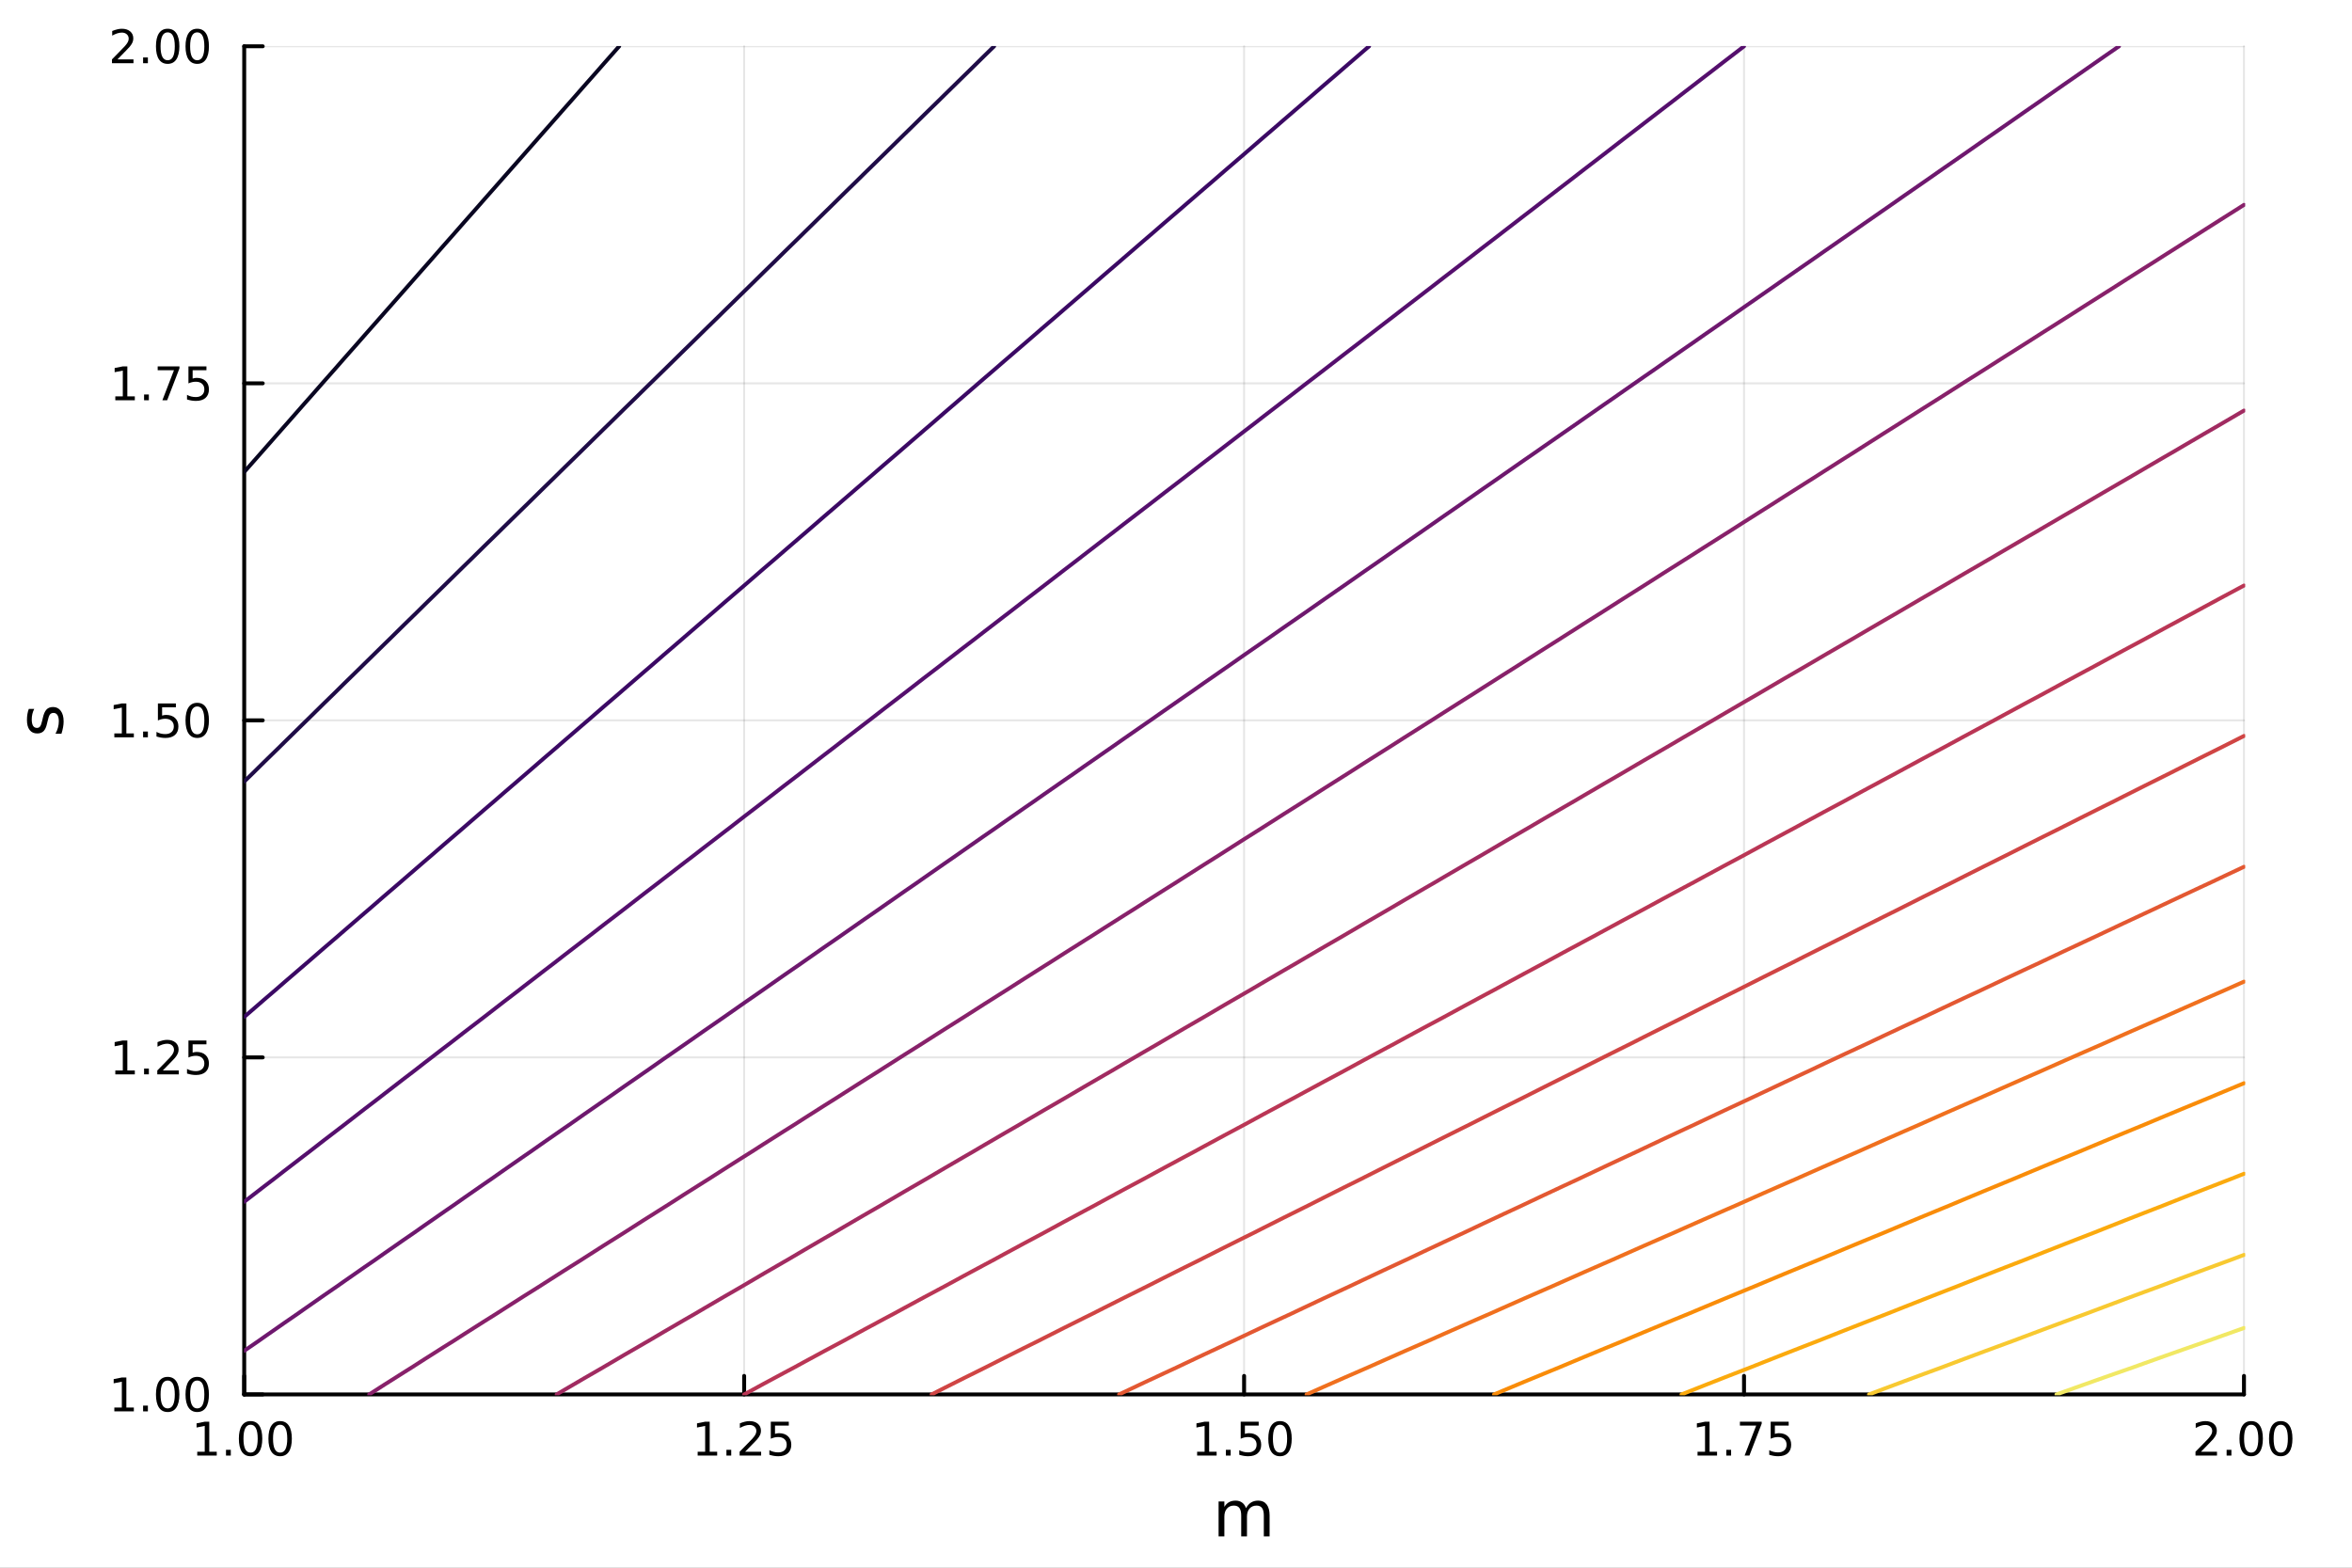
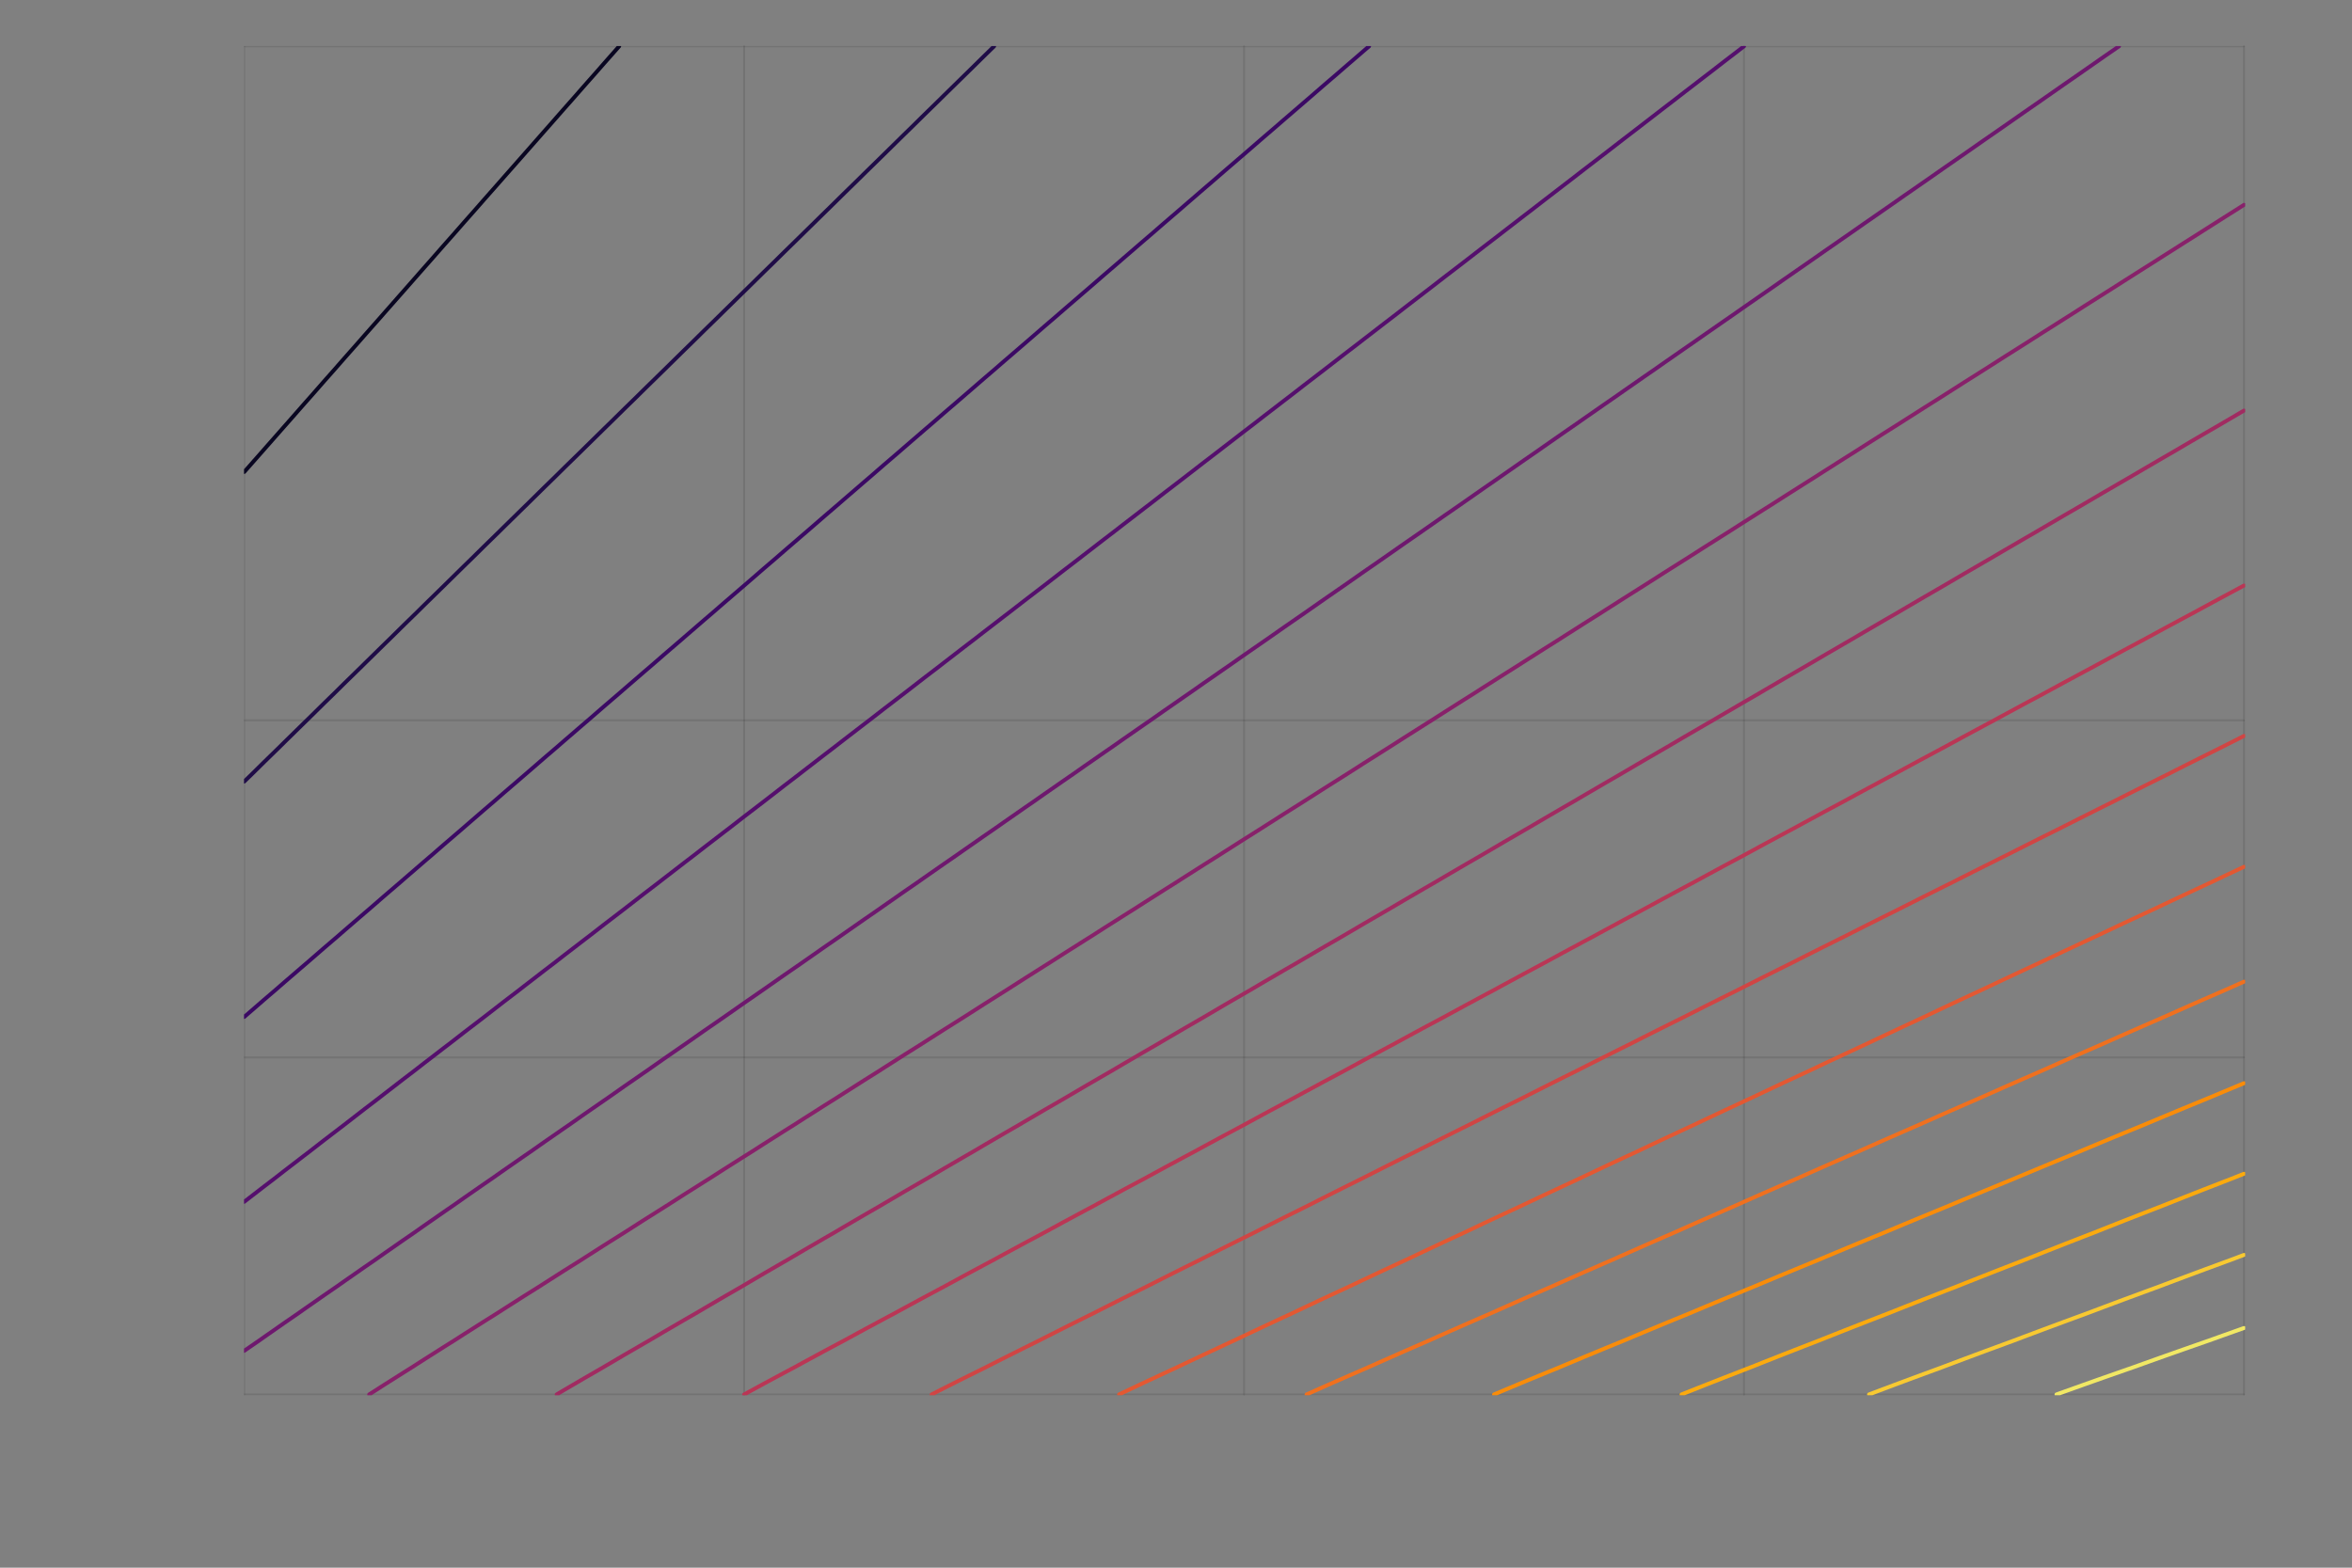
<svg xmlns="http://www.w3.org/2000/svg" width="600" height="400" viewBox="0 0 2400 1600">
  <rect x="0" y="0" width="2400" height="1600" fill="#808080" stroke="none" />
  <defs>
    <clipPath id="clip510">
-       <rect x="0" y="0" width="2400" height="1600" />
-     </clipPath>
+       </clipPath>
  </defs>
  <path clip-path="url(#clip510)" d="M0 1600 L2400 1600 L2400 0 L0 0  Z" fill="#ffffff" fill-rule="evenodd" fill-opacity="1" />
  <defs>
    <clipPath id="clip511">
      <rect x="480" y="0" width="1681" height="1600" />
    </clipPath>
  </defs>
  <path clip-path="url(#clip510)" d="M249.195 1423.18 L2289.76 1423.18 L2289.76 47.244 L249.195 47.244  Z" fill="#ffffff" fill-rule="evenodd" fill-opacity="1" />
  <defs>
    <clipPath id="clip512">
      <rect x="249" y="47" width="2042" height="1377" />
    </clipPath>
  </defs>
  <polyline clip-path="url(#clip512)" style="stroke:#000000; stroke-linecap:round; stroke-linejoin:round; stroke-width:2; stroke-opacity:0.1; fill:none" points="249.195,1423.18 249.195,47.244 " />
  <polyline clip-path="url(#clip512)" style="stroke:#000000; stroke-linecap:round; stroke-linejoin:round; stroke-width:2; stroke-opacity:0.1; fill:none" points="759.337,1423.18 759.337,47.244 " />
  <polyline clip-path="url(#clip512)" style="stroke:#000000; stroke-linecap:round; stroke-linejoin:round; stroke-width:2; stroke-opacity:0.1; fill:none" points="1269.48,1423.18 1269.48,47.244 " />
  <polyline clip-path="url(#clip512)" style="stroke:#000000; stroke-linecap:round; stroke-linejoin:round; stroke-width:2; stroke-opacity:0.1; fill:none" points="1779.62,1423.18 1779.62,47.244 " />
  <polyline clip-path="url(#clip512)" style="stroke:#000000; stroke-linecap:round; stroke-linejoin:round; stroke-width:2; stroke-opacity:0.1; fill:none" points="2289.76,1423.18 2289.76,47.244 " />
  <polyline clip-path="url(#clip512)" style="stroke:#000000; stroke-linecap:round; stroke-linejoin:round; stroke-width:2; stroke-opacity:0.1; fill:none" points="249.195,1423.18 2289.76,1423.18 " />
  <polyline clip-path="url(#clip512)" style="stroke:#000000; stroke-linecap:round; stroke-linejoin:round; stroke-width:2; stroke-opacity:0.1; fill:none" points="249.195,1079.2 2289.76,1079.2 " />
  <polyline clip-path="url(#clip512)" style="stroke:#000000; stroke-linecap:round; stroke-linejoin:round; stroke-width:2; stroke-opacity:0.1; fill:none" points="249.195,735.212 2289.76,735.212 " />
-   <polyline clip-path="url(#clip512)" style="stroke:#000000; stroke-linecap:round; stroke-linejoin:round; stroke-width:2; stroke-opacity:0.1; fill:none" points="249.195,391.228 2289.76,391.228 " />
  <polyline clip-path="url(#clip512)" style="stroke:#000000; stroke-linecap:round; stroke-linejoin:round; stroke-width:2; stroke-opacity:0.1; fill:none" points="249.195,47.244 2289.76,47.244 " />
  <polyline clip-path="url(#clip510)" style="stroke:#000000; stroke-linecap:round; stroke-linejoin:round; stroke-width:4; stroke-opacity:1; fill:none" points="249.195,1423.18 2289.76,1423.18 " />
  <polyline clip-path="url(#clip510)" style="stroke:#000000; stroke-linecap:round; stroke-linejoin:round; stroke-width:4; stroke-opacity:1; fill:none" points="249.195,1423.18 249.195,1404.28 " />
  <polyline clip-path="url(#clip510)" style="stroke:#000000; stroke-linecap:round; stroke-linejoin:round; stroke-width:4; stroke-opacity:1; fill:none" points="759.337,1423.18 759.337,1404.28 " />
  <polyline clip-path="url(#clip510)" style="stroke:#000000; stroke-linecap:round; stroke-linejoin:round; stroke-width:4; stroke-opacity:1; fill:none" points="1269.48,1423.18 1269.48,1404.28 " />
  <polyline clip-path="url(#clip510)" style="stroke:#000000; stroke-linecap:round; stroke-linejoin:round; stroke-width:4; stroke-opacity:1; fill:none" points="1779.62,1423.18 1779.62,1404.28 " />
  <polyline clip-path="url(#clip510)" style="stroke:#000000; stroke-linecap:round; stroke-linejoin:round; stroke-width:4; stroke-opacity:1; fill:none" points="2289.76,1423.18 2289.76,1404.28 " />
  <path clip-path="url(#clip510)" d="M201.267 1481.64 L208.906 1481.64 L208.906 1455.28 L200.596 1456.95 L200.596 1452.69 L208.859 1451.02 L213.535 1451.02 L213.535 1481.64 L221.174 1481.64 L221.174 1485.58 L201.267 1485.58 L201.267 1481.64 Z" fill="#000000" fill-rule="nonzero" fill-opacity="1" />
  <path clip-path="url(#clip510)" d="M230.619 1479.7 L235.503 1479.7 L235.503 1485.58 L230.619 1485.58 L230.619 1479.7 Z" fill="#000000" fill-rule="nonzero" fill-opacity="1" />
  <path clip-path="url(#clip510)" d="M255.688 1454.1 Q252.077 1454.1 250.248 1457.66 Q248.443 1461.2 248.443 1468.33 Q248.443 1475.44 250.248 1479.01 Q252.077 1482.55 255.688 1482.55 Q259.322 1482.55 261.128 1479.01 Q262.956 1475.44 262.956 1468.33 Q262.956 1461.2 261.128 1457.66 Q259.322 1454.1 255.688 1454.1 M255.688 1450.39 Q261.498 1450.39 264.554 1455 Q267.632 1459.58 267.632 1468.33 Q267.632 1477.06 264.554 1481.67 Q261.498 1486.25 255.688 1486.25 Q249.878 1486.25 246.799 1481.67 Q243.743 1477.06 243.743 1468.33 Q243.743 1459.58 246.799 1455 Q249.878 1450.39 255.688 1450.39 Z" fill="#000000" fill-rule="nonzero" fill-opacity="1" />
  <path clip-path="url(#clip510)" d="M285.85 1454.1 Q282.239 1454.1 280.41 1457.66 Q278.604 1461.2 278.604 1468.33 Q278.604 1475.44 280.41 1479.01 Q282.239 1482.55 285.85 1482.55 Q289.484 1482.55 291.289 1479.01 Q293.118 1475.44 293.118 1468.33 Q293.118 1461.2 291.289 1457.66 Q289.484 1454.1 285.85 1454.1 M285.85 1450.39 Q291.66 1450.39 294.715 1455 Q297.794 1459.58 297.794 1468.33 Q297.794 1477.06 294.715 1481.67 Q291.66 1486.25 285.85 1486.25 Q280.04 1486.25 276.961 1481.67 Q273.905 1477.06 273.905 1468.33 Q273.905 1459.58 276.961 1455 Q280.04 1450.39 285.85 1450.39 Z" fill="#000000" fill-rule="nonzero" fill-opacity="1" />
  <path clip-path="url(#clip510)" d="M711.907 1481.64 L719.546 1481.64 L719.546 1455.28 L711.235 1456.95 L711.235 1452.69 L719.499 1451.02 L724.175 1451.02 L724.175 1481.64 L731.814 1481.64 L731.814 1485.58 L711.907 1485.58 L711.907 1481.64 Z" fill="#000000" fill-rule="nonzero" fill-opacity="1" />
  <path clip-path="url(#clip510)" d="M741.258 1479.7 L746.143 1479.7 L746.143 1485.58 L741.258 1485.58 L741.258 1479.7 Z" fill="#000000" fill-rule="nonzero" fill-opacity="1" />
  <path clip-path="url(#clip510)" d="M760.356 1481.64 L776.675 1481.64 L776.675 1485.58 L754.731 1485.58 L754.731 1481.64 Q757.393 1478.89 761.976 1474.26 Q766.582 1469.61 767.763 1468.27 Q770.008 1465.74 770.888 1464.01 Q771.791 1462.25 771.791 1460.56 Q771.791 1457.8 769.846 1456.07 Q767.925 1454.33 764.823 1454.33 Q762.624 1454.33 760.17 1455.09 Q757.74 1455.86 754.962 1457.41 L754.962 1452.69 Q757.786 1451.55 760.24 1450.97 Q762.694 1450.39 764.731 1450.39 Q770.101 1450.39 773.295 1453.08 Q776.49 1455.77 776.49 1460.26 Q776.49 1462.39 775.68 1464.31 Q774.893 1466.2 772.786 1468.8 Q772.207 1469.47 769.106 1472.69 Q766.004 1475.88 760.356 1481.64 Z" fill="#000000" fill-rule="nonzero" fill-opacity="1" />
  <path clip-path="url(#clip510)" d="M786.536 1451.02 L804.892 1451.02 L804.892 1454.96 L790.818 1454.96 L790.818 1463.43 Q791.837 1463.08 792.855 1462.92 Q793.874 1462.73 794.892 1462.73 Q800.679 1462.73 804.059 1465.9 Q807.439 1469.08 807.439 1474.49 Q807.439 1480.07 803.966 1483.17 Q800.494 1486.25 794.175 1486.25 Q791.999 1486.25 789.73 1485.88 Q787.485 1485.51 785.078 1484.77 L785.078 1480.07 Q787.161 1481.2 789.383 1481.76 Q791.605 1482.32 794.082 1482.32 Q798.087 1482.32 800.425 1480.21 Q802.763 1478.1 802.763 1474.49 Q802.763 1470.88 800.425 1468.77 Q798.087 1466.67 794.082 1466.67 Q792.207 1466.67 790.332 1467.08 Q788.48 1467.5 786.536 1468.38 L786.536 1451.02 Z" fill="#000000" fill-rule="nonzero" fill-opacity="1" />
  <path clip-path="url(#clip510)" d="M1221.55 1481.64 L1229.19 1481.64 L1229.19 1455.28 L1220.88 1456.95 L1220.88 1452.69 L1229.14 1451.02 L1233.82 1451.02 L1233.82 1481.64 L1241.46 1481.64 L1241.46 1485.58 L1221.55 1485.58 L1221.55 1481.64 Z" fill="#000000" fill-rule="nonzero" fill-opacity="1" />
  <path clip-path="url(#clip510)" d="M1250.9 1479.7 L1255.79 1479.7 L1255.79 1485.58 L1250.9 1485.58 L1250.9 1479.7 Z" fill="#000000" fill-rule="nonzero" fill-opacity="1" />
  <path clip-path="url(#clip510)" d="M1266.02 1451.02 L1284.38 1451.02 L1284.38 1454.96 L1270.3 1454.96 L1270.3 1463.43 Q1271.32 1463.08 1272.34 1462.92 Q1273.36 1462.73 1274.38 1462.73 Q1280.16 1462.73 1283.54 1465.9 Q1286.92 1469.08 1286.92 1474.49 Q1286.92 1480.07 1283.45 1483.17 Q1279.98 1486.25 1273.66 1486.25 Q1271.48 1486.25 1269.21 1485.88 Q1266.97 1485.51 1264.56 1484.77 L1264.56 1480.07 Q1266.64 1481.2 1268.87 1481.76 Q1271.09 1482.32 1273.56 1482.32 Q1277.57 1482.32 1279.91 1480.21 Q1282.25 1478.1 1282.25 1474.49 Q1282.25 1470.88 1279.91 1468.77 Q1277.57 1466.67 1273.56 1466.67 Q1271.69 1466.67 1269.81 1467.08 Q1267.96 1467.5 1266.02 1468.38 L1266.02 1451.02 Z" fill="#000000" fill-rule="nonzero" fill-opacity="1" />
  <path clip-path="url(#clip510)" d="M1306.13 1454.1 Q1302.52 1454.1 1300.69 1457.66 Q1298.89 1461.2 1298.89 1468.33 Q1298.89 1475.44 1300.69 1479.01 Q1302.52 1482.55 1306.13 1482.55 Q1309.77 1482.55 1311.57 1479.01 Q1313.4 1475.44 1313.4 1468.33 Q1313.4 1461.2 1311.57 1457.66 Q1309.77 1454.1 1306.13 1454.1 M1306.13 1450.39 Q1311.94 1450.39 1315 1455 Q1318.08 1459.58 1318.08 1468.33 Q1318.08 1477.06 1315 1481.67 Q1311.94 1486.25 1306.13 1486.25 Q1300.32 1486.25 1297.25 1481.67 Q1294.19 1477.06 1294.19 1468.33 Q1294.19 1459.58 1297.25 1455 Q1300.32 1450.39 1306.13 1450.39 Z" fill="#000000" fill-rule="nonzero" fill-opacity="1" />
  <path clip-path="url(#clip510)" d="M1732.19 1481.64 L1739.83 1481.64 L1739.83 1455.28 L1731.52 1456.95 L1731.52 1452.69 L1739.78 1451.02 L1744.46 1451.02 L1744.46 1481.64 L1752.1 1481.64 L1752.1 1485.58 L1732.19 1485.58 L1732.19 1481.64 Z" fill="#000000" fill-rule="nonzero" fill-opacity="1" />
  <path clip-path="url(#clip510)" d="M1761.54 1479.7 L1766.43 1479.7 L1766.43 1485.58 L1761.54 1485.58 L1761.54 1479.7 Z" fill="#000000" fill-rule="nonzero" fill-opacity="1" />
  <path clip-path="url(#clip510)" d="M1775.43 1451.02 L1797.65 1451.02 L1797.65 1453.01 L1785.11 1485.58 L1780.22 1485.58 L1792.03 1454.96 L1775.43 1454.96 L1775.43 1451.02 Z" fill="#000000" fill-rule="nonzero" fill-opacity="1" />
  <path clip-path="url(#clip510)" d="M1806.82 1451.02 L1825.18 1451.02 L1825.18 1454.96 L1811.1 1454.96 L1811.1 1463.43 Q1812.12 1463.08 1813.14 1462.92 Q1814.16 1462.73 1815.18 1462.73 Q1820.96 1462.73 1824.34 1465.9 Q1827.72 1469.08 1827.72 1474.49 Q1827.72 1480.07 1824.25 1483.17 Q1820.78 1486.25 1814.46 1486.25 Q1812.28 1486.25 1810.01 1485.88 Q1807.77 1485.51 1805.36 1484.77 L1805.36 1480.07 Q1807.45 1481.2 1809.67 1481.76 Q1811.89 1482.32 1814.37 1482.32 Q1818.37 1482.32 1820.71 1480.21 Q1823.05 1478.1 1823.05 1474.49 Q1823.05 1470.88 1820.71 1468.77 Q1818.37 1466.67 1814.37 1466.67 Q1812.49 1466.67 1810.62 1467.08 Q1808.76 1467.5 1806.82 1468.38 L1806.82 1451.02 Z" fill="#000000" fill-rule="nonzero" fill-opacity="1" />
-   <path clip-path="url(#clip510)" d="M2245.92 1481.64 L2262.24 1481.64 L2262.24 1485.58 L2240.3 1485.58 L2240.3 1481.64 Q2242.96 1478.89 2247.54 1474.26 Q2252.15 1469.61 2253.33 1468.27 Q2255.57 1465.74 2256.45 1464.01 Q2257.36 1462.25 2257.36 1460.56 Q2257.36 1457.8 2255.41 1456.07 Q2253.49 1454.33 2250.39 1454.33 Q2248.19 1454.33 2245.74 1455.09 Q2243.31 1455.86 2240.53 1457.41 L2240.53 1452.69 Q2243.35 1451.55 2245.81 1450.97 Q2248.26 1450.39 2250.3 1450.39 Q2255.67 1450.39 2258.86 1453.08 Q2262.06 1455.77 2262.06 1460.26 Q2262.06 1462.39 2261.25 1464.31 Q2260.46 1466.2 2258.35 1468.8 Q2257.77 1469.47 2254.67 1472.69 Q2251.57 1475.88 2245.92 1481.64 Z" fill="#000000" fill-rule="nonzero" fill-opacity="1" />
  <path clip-path="url(#clip510)" d="M2272.06 1479.7 L2276.94 1479.7 L2276.94 1485.58 L2272.06 1485.58 L2272.06 1479.7 Z" fill="#000000" fill-rule="nonzero" fill-opacity="1" />
  <path clip-path="url(#clip510)" d="M2297.12 1454.1 Q2293.51 1454.1 2291.69 1457.66 Q2289.88 1461.2 2289.88 1468.33 Q2289.88 1475.44 2291.69 1479.01 Q2293.51 1482.55 2297.12 1482.55 Q2300.76 1482.55 2302.56 1479.01 Q2304.39 1475.44 2304.39 1468.33 Q2304.39 1461.2 2302.56 1457.66 Q2300.76 1454.1 2297.12 1454.1 M2297.12 1450.39 Q2302.94 1450.39 2305.99 1455 Q2309.07 1459.58 2309.07 1468.33 Q2309.07 1477.06 2305.99 1481.67 Q2302.94 1486.25 2297.12 1486.25 Q2291.31 1486.25 2288.24 1481.67 Q2285.18 1477.06 2285.18 1468.33 Q2285.18 1459.58 2288.24 1455 Q2291.31 1450.39 2297.12 1450.39 Z" fill="#000000" fill-rule="nonzero" fill-opacity="1" />
  <path clip-path="url(#clip510)" d="M2327.29 1454.1 Q2323.68 1454.1 2321.85 1457.66 Q2320.04 1461.2 2320.04 1468.33 Q2320.04 1475.44 2321.85 1479.01 Q2323.68 1482.55 2327.29 1482.55 Q2330.92 1482.55 2332.73 1479.01 Q2334.56 1475.44 2334.56 1468.33 Q2334.56 1461.2 2332.73 1457.66 Q2330.92 1454.1 2327.29 1454.1 M2327.29 1450.39 Q2333.1 1450.39 2336.15 1455 Q2339.23 1459.58 2339.23 1468.33 Q2339.23 1477.06 2336.15 1481.67 Q2333.1 1486.25 2327.29 1486.25 Q2321.48 1486.25 2318.4 1481.67 Q2315.34 1477.06 2315.34 1468.33 Q2315.34 1459.58 2318.4 1455 Q2321.48 1450.39 2327.29 1450.39 Z" fill="#000000" fill-rule="nonzero" fill-opacity="1" />
  <path clip-path="url(#clip510)" d="M1271.44 1539.24 Q1273.63 1535.29 1276.69 1533.41 Q1279.74 1531.54 1283.88 1531.54 Q1289.45 1531.54 1292.48 1535.45 Q1295.5 1539.33 1295.5 1546.53 L1295.5 1568.04 L1289.61 1568.04 L1289.61 1546.72 Q1289.61 1541.59 1287.8 1539.11 Q1285.98 1536.63 1282.26 1536.63 Q1277.71 1536.63 1275.07 1539.65 Q1272.42 1542.68 1272.42 1547.9 L1272.42 1568.04 L1266.54 1568.04 L1266.54 1546.72 Q1266.54 1541.56 1264.72 1539.11 Q1262.91 1536.63 1259.12 1536.63 Q1254.63 1536.63 1251.99 1539.68 Q1249.35 1542.71 1249.35 1547.9 L1249.35 1568.04 L1243.46 1568.04 L1243.46 1532.4 L1249.35 1532.4 L1249.35 1537.93 Q1251.35 1534.66 1254.15 1533.1 Q1256.95 1531.54 1260.81 1531.54 Q1264.69 1531.54 1267.39 1533.51 Q1270.13 1535.48 1271.44 1539.24 Z" fill="#000000" fill-rule="nonzero" fill-opacity="1" />
  <polyline clip-path="url(#clip510)" style="stroke:#000000; stroke-linecap:round; stroke-linejoin:round; stroke-width:4; stroke-opacity:1; fill:none" points="249.195,1423.18 249.195,47.244 " />
  <polyline clip-path="url(#clip510)" style="stroke:#000000; stroke-linecap:round; stroke-linejoin:round; stroke-width:4; stroke-opacity:1; fill:none" points="249.195,1423.18 268.092,1423.18 " />
  <polyline clip-path="url(#clip510)" style="stroke:#000000; stroke-linecap:round; stroke-linejoin:round; stroke-width:4; stroke-opacity:1; fill:none" points="249.195,1079.2 268.092,1079.2 " />
  <polyline clip-path="url(#clip510)" style="stroke:#000000; stroke-linecap:round; stroke-linejoin:round; stroke-width:4; stroke-opacity:1; fill:none" points="249.195,735.212 268.092,735.212 " />
  <polyline clip-path="url(#clip510)" style="stroke:#000000; stroke-linecap:round; stroke-linejoin:round; stroke-width:4; stroke-opacity:1; fill:none" points="249.195,391.228 268.092,391.228 " />
  <polyline clip-path="url(#clip510)" style="stroke:#000000; stroke-linecap:round; stroke-linejoin:round; stroke-width:4; stroke-opacity:1; fill:none" points="249.195,47.244 268.092,47.244 " />
  <path clip-path="url(#clip510)" d="M116.668 1436.52 L124.306 1436.52 L124.306 1410.16 L115.996 1411.83 L115.996 1407.57 L124.26 1405.9 L128.936 1405.9 L128.936 1436.52 L136.575 1436.52 L136.575 1440.46 L116.668 1440.46 L116.668 1436.52 Z" fill="#000000" fill-rule="nonzero" fill-opacity="1" />
  <path clip-path="url(#clip510)" d="M146.019 1434.58 L150.903 1434.58 L150.903 1440.46 L146.019 1440.46 L146.019 1434.58 Z" fill="#000000" fill-rule="nonzero" fill-opacity="1" />
  <path clip-path="url(#clip510)" d="M171.089 1408.98 Q167.477 1408.98 165.649 1412.54 Q163.843 1416.08 163.843 1423.21 Q163.843 1430.32 165.649 1433.89 Q167.477 1437.43 171.089 1437.43 Q174.723 1437.43 176.528 1433.89 Q178.357 1430.32 178.357 1423.21 Q178.357 1416.08 176.528 1412.54 Q174.723 1408.98 171.089 1408.98 M171.089 1405.27 Q176.899 1405.27 179.954 1409.88 Q183.033 1414.46 183.033 1423.21 Q183.033 1431.94 179.954 1436.55 Q176.899 1441.13 171.089 1441.13 Q165.278 1441.13 162.2 1436.55 Q159.144 1431.94 159.144 1423.21 Q159.144 1414.46 162.2 1409.88 Q165.278 1405.27 171.089 1405.27 Z" fill="#000000" fill-rule="nonzero" fill-opacity="1" />
  <path clip-path="url(#clip510)" d="M201.25 1408.98 Q197.639 1408.98 195.811 1412.54 Q194.005 1416.08 194.005 1423.21 Q194.005 1430.32 195.811 1433.89 Q197.639 1437.43 201.25 1437.43 Q204.885 1437.43 206.69 1433.89 Q208.519 1430.32 208.519 1423.21 Q208.519 1416.08 206.69 1412.54 Q204.885 1408.98 201.25 1408.98 M201.25 1405.27 Q207.061 1405.27 210.116 1409.88 Q213.195 1414.46 213.195 1423.21 Q213.195 1431.94 210.116 1436.55 Q207.061 1441.13 201.25 1441.13 Q195.44 1441.13 192.362 1436.55 Q189.306 1431.94 189.306 1423.21 Q189.306 1414.46 192.362 1409.88 Q195.44 1405.27 201.25 1405.27 Z" fill="#000000" fill-rule="nonzero" fill-opacity="1" />
  <path clip-path="url(#clip510)" d="M117.663 1092.54 L125.302 1092.54 L125.302 1066.18 L116.992 1067.84 L116.992 1063.58 L125.255 1061.92 L129.931 1061.92 L129.931 1092.54 L137.57 1092.54 L137.57 1096.48 L117.663 1096.48 L117.663 1092.54 Z" fill="#000000" fill-rule="nonzero" fill-opacity="1" />
  <path clip-path="url(#clip510)" d="M147.015 1090.6 L151.899 1090.6 L151.899 1096.48 L147.015 1096.48 L147.015 1090.6 Z" fill="#000000" fill-rule="nonzero" fill-opacity="1" />
  <path clip-path="url(#clip510)" d="M166.112 1092.54 L182.431 1092.54 L182.431 1096.48 L160.487 1096.48 L160.487 1092.54 Q163.149 1089.79 167.732 1085.16 Q172.339 1080.5 173.519 1079.16 Q175.764 1076.64 176.644 1074.9 Q177.547 1073.14 177.547 1071.45 Q177.547 1068.7 175.602 1066.96 Q173.681 1065.23 170.579 1065.23 Q168.38 1065.23 165.927 1065.99 Q163.496 1066.75 160.718 1068.3 L160.718 1063.58 Q163.542 1062.45 165.996 1061.87 Q168.45 1061.29 170.487 1061.29 Q175.857 1061.29 179.051 1063.98 Q182.246 1066.66 182.246 1071.15 Q182.246 1073.28 181.436 1075.2 Q180.649 1077.1 178.542 1079.69 Q177.964 1080.36 174.862 1083.58 Q171.76 1086.78 166.112 1092.54 Z" fill="#000000" fill-rule="nonzero" fill-opacity="1" />
  <path clip-path="url(#clip510)" d="M192.292 1061.92 L210.649 1061.92 L210.649 1065.85 L196.575 1065.85 L196.575 1074.32 Q197.593 1073.98 198.612 1073.81 Q199.63 1073.63 200.649 1073.63 Q206.436 1073.63 209.815 1076.8 Q213.195 1079.97 213.195 1085.39 Q213.195 1090.97 209.723 1094.07 Q206.25 1097.15 199.931 1097.15 Q197.755 1097.15 195.487 1096.78 Q193.241 1096.41 190.834 1095.67 L190.834 1090.97 Q192.917 1092.1 195.139 1092.66 Q197.362 1093.21 199.838 1093.21 Q203.843 1093.21 206.181 1091.11 Q208.519 1089 208.519 1085.39 Q208.519 1081.78 206.181 1079.67 Q203.843 1077.56 199.838 1077.56 Q197.963 1077.56 196.088 1077.98 Q194.237 1078.4 192.292 1079.28 L192.292 1061.92 Z" fill="#000000" fill-rule="nonzero" fill-opacity="1" />
  <path clip-path="url(#clip510)" d="M116.668 748.557 L124.306 748.557 L124.306 722.191 L115.996 723.858 L115.996 719.599 L124.26 717.932 L128.936 717.932 L128.936 748.557 L136.575 748.557 L136.575 752.492 L116.668 752.492 L116.668 748.557 Z" fill="#000000" fill-rule="nonzero" fill-opacity="1" />
  <path clip-path="url(#clip510)" d="M146.019 746.612 L150.903 746.612 L150.903 752.492 L146.019 752.492 L146.019 746.612 Z" fill="#000000" fill-rule="nonzero" fill-opacity="1" />
  <path clip-path="url(#clip510)" d="M161.135 717.932 L179.491 717.932 L179.491 721.867 L165.417 721.867 L165.417 730.339 Q166.436 729.992 167.454 729.83 Q168.473 729.645 169.491 729.645 Q175.278 729.645 178.658 732.816 Q182.038 735.987 182.038 741.404 Q182.038 746.983 178.565 750.085 Q175.093 753.163 168.774 753.163 Q166.598 753.163 164.329 752.793 Q162.084 752.423 159.677 751.682 L159.677 746.983 Q161.76 748.117 163.982 748.673 Q166.204 749.228 168.681 749.228 Q172.686 749.228 175.024 747.122 Q177.362 745.015 177.362 741.404 Q177.362 737.793 175.024 735.687 Q172.686 733.58 168.681 733.58 Q166.806 733.58 164.931 733.997 Q163.079 734.413 161.135 735.293 L161.135 717.932 Z" fill="#000000" fill-rule="nonzero" fill-opacity="1" />
  <path clip-path="url(#clip510)" d="M201.25 721.011 Q197.639 721.011 195.811 724.575 Q194.005 728.117 194.005 735.247 Q194.005 742.353 195.811 745.918 Q197.639 749.46 201.25 749.46 Q204.885 749.46 206.69 745.918 Q208.519 742.353 208.519 735.247 Q208.519 728.117 206.69 724.575 Q204.885 721.011 201.25 721.011 M201.25 717.307 Q207.061 717.307 210.116 721.913 Q213.195 726.497 213.195 735.247 Q213.195 743.973 210.116 748.58 Q207.061 753.163 201.25 753.163 Q195.44 753.163 192.362 748.58 Q189.306 743.973 189.306 735.247 Q189.306 726.497 192.362 721.913 Q195.44 717.307 201.25 717.307 Z" fill="#000000" fill-rule="nonzero" fill-opacity="1" />
  <path clip-path="url(#clip510)" d="M117.663 404.573 L125.302 404.573 L125.302 378.207 L116.992 379.874 L116.992 375.615 L125.255 373.948 L129.931 373.948 L129.931 404.573 L137.57 404.573 L137.57 408.508 L117.663 408.508 L117.663 404.573 Z" fill="#000000" fill-rule="nonzero" fill-opacity="1" />
  <path clip-path="url(#clip510)" d="M147.015 402.628 L151.899 402.628 L151.899 408.508 L147.015 408.508 L147.015 402.628 Z" fill="#000000" fill-rule="nonzero" fill-opacity="1" />
  <path clip-path="url(#clip510)" d="M160.903 373.948 L183.126 373.948 L183.126 375.939 L170.579 408.508 L165.695 408.508 L177.501 377.883 L160.903 377.883 L160.903 373.948 Z" fill="#000000" fill-rule="nonzero" fill-opacity="1" />
  <path clip-path="url(#clip510)" d="M192.292 373.948 L210.649 373.948 L210.649 377.883 L196.575 377.883 L196.575 386.355 Q197.593 386.008 198.612 385.846 Q199.63 385.661 200.649 385.661 Q206.436 385.661 209.815 388.832 Q213.195 392.003 213.195 397.42 Q213.195 402.999 209.723 406.101 Q206.25 409.179 199.931 409.179 Q197.755 409.179 195.487 408.809 Q193.241 408.439 190.834 407.698 L190.834 402.999 Q192.917 404.133 195.139 404.689 Q197.362 405.244 199.838 405.244 Q203.843 405.244 206.181 403.138 Q208.519 401.031 208.519 397.42 Q208.519 393.809 206.181 391.703 Q203.843 389.596 199.838 389.596 Q197.963 389.596 196.088 390.013 Q194.237 390.429 192.292 391.309 L192.292 373.948 Z" fill="#000000" fill-rule="nonzero" fill-opacity="1" />
  <path clip-path="url(#clip510)" d="M119.885 60.589 L136.204 60.589 L136.204 64.524 L114.26 64.524 L114.26 60.589 Q116.922 57.834 121.505 53.205 Q126.112 48.552 127.292 47.209 Q129.538 44.686 130.417 42.95 Q131.32 41.191 131.32 39.501 Q131.32 36.746 129.376 35.01 Q127.455 33.274 124.353 33.274 Q122.154 33.274 119.7 34.038 Q117.269 34.802 114.492 36.353 L114.492 31.631 Q117.316 30.497 119.769 29.918 Q122.223 29.339 124.26 29.339 Q129.63 29.339 132.825 32.024 Q136.019 34.709 136.019 39.2 Q136.019 41.33 135.209 43.251 Q134.422 45.149 132.316 47.742 Q131.737 48.413 128.635 51.631 Q125.533 54.825 119.885 60.589 Z" fill="#000000" fill-rule="nonzero" fill-opacity="1" />
  <path clip-path="url(#clip510)" d="M146.019 58.645 L150.903 58.645 L150.903 64.524 L146.019 64.524 L146.019 58.645 Z" fill="#000000" fill-rule="nonzero" fill-opacity="1" />
  <path clip-path="url(#clip510)" d="M171.089 33.043 Q167.477 33.043 165.649 36.608 Q163.843 40.149 163.843 47.279 Q163.843 54.385 165.649 57.95 Q167.477 61.492 171.089 61.492 Q174.723 61.492 176.528 57.95 Q178.357 54.385 178.357 47.279 Q178.357 40.149 176.528 36.608 Q174.723 33.043 171.089 33.043 M171.089 29.339 Q176.899 29.339 179.954 33.946 Q183.033 38.529 183.033 47.279 Q183.033 56.006 179.954 60.612 Q176.899 65.195 171.089 65.195 Q165.278 65.195 162.2 60.612 Q159.144 56.006 159.144 47.279 Q159.144 38.529 162.2 33.946 Q165.278 29.339 171.089 29.339 Z" fill="#000000" fill-rule="nonzero" fill-opacity="1" />
  <path clip-path="url(#clip510)" d="M201.25 33.043 Q197.639 33.043 195.811 36.608 Q194.005 40.149 194.005 47.279 Q194.005 54.385 195.811 57.95 Q197.639 61.492 201.25 61.492 Q204.885 61.492 206.69 57.95 Q208.519 54.385 208.519 47.279 Q208.519 40.149 206.69 36.608 Q204.885 33.043 201.25 33.043 M201.25 29.339 Q207.061 29.339 210.116 33.946 Q213.195 38.529 213.195 47.279 Q213.195 56.006 210.116 60.612 Q207.061 65.195 201.25 65.195 Q195.44 65.195 192.362 60.612 Q189.306 56.006 189.306 47.279 Q189.306 38.529 192.362 33.946 Q195.44 29.339 201.25 29.339 Z" fill="#000000" fill-rule="nonzero" fill-opacity="1" />
  <path clip-path="url(#clip510)" d="M29.407 723.499 L34.945 723.499 Q33.672 725.982 33.035 728.655 Q32.398 731.329 32.398 734.193 Q32.398 738.554 33.735 740.75 Q35.072 742.914 37.746 742.914 Q39.783 742.914 40.96 741.355 Q42.106 739.795 43.157 735.085 L43.602 733.079 Q44.939 726.841 47.39 724.231 Q49.809 721.589 54.169 721.589 Q59.134 721.589 62.031 725.536 Q64.927 729.451 64.927 736.326 Q64.927 739.191 64.354 742.31 Q63.813 745.397 62.699 748.835 L56.652 748.835 Q58.339 745.588 59.198 742.437 Q60.026 739.286 60.026 736.199 Q60.026 732.061 58.625 729.833 Q57.193 727.605 54.615 727.605 Q52.228 727.605 50.955 729.228 Q49.681 730.82 48.504 736.262 L48.026 738.299 Q46.88 743.742 44.525 746.161 Q42.138 748.58 38 748.58 Q32.971 748.58 30.234 745.015 Q27.497 741.45 27.497 734.894 Q27.497 731.647 27.974 728.783 Q28.452 725.918 29.407 723.499 Z" fill="#000000" fill-rule="nonzero" fill-opacity="1" />
  <polyline clip-path="url(#clip512)" style="stroke:#6e186e; stroke-linecap:round; stroke-linejoin:round; stroke-width:4; stroke-opacity:1; fill:none" points="249.195,1378.67 264.499,1368.14 269.601,1364.53 290.006,1350.27 304.035,1340.62 310.412,1336.12 330.818,1321.87 343.571,1313.1 351.223,1307.7 371.629,1293.47 383.107,1285.59 392.035,1279.29 412.44,1265.07 422.643,1258.07 432.846,1250.87 453.252,1236.68 462.179,1230.55 473.657,1222.46 494.063,1208.28 501.715,1203.03 514.469,1194.05 534.874,1179.89 541.251,1175.51 555.28,1165.64 575.686,1151.49 580.787,1147.99 596.092,1137.23 616.497,1123.1 620.323,1120.47 636.903,1108.82 657.309,1094.7 659.859,1092.96 677.714,1080.42 698.12,1066.31 699.395,1065.44 718.526,1052.01 738.931,1037.92 759.337,1023.61 778.467,1010.4 779.743,1009.5 800.148,995.204 818.003,982.88 820.554,981.08 840.96,966.801 857.539,955.362 861.366,952.663 881.771,938.399 897.075,927.843 902.177,924.247 922.583,909.997 936.611,900.324 942.988,895.832 963.394,881.596 976.148,872.806 983.8,867.418 1004.21,853.196 1015.68,845.287 1024.61,839.005 1045.02,824.796 1055.22,817.768 1065.42,810.594 1085.83,796.397 1094.76,790.249 1106.23,782.183 1126.64,767.999 1134.29,762.731 1147.05,753.773 1167.45,739.601 1173.83,735.212 1187.86,725.364 1208.26,711.203 1213.36,707.693 1228.67,696.955 1249.07,682.806 1252.9,680.175 1269.48,668.548 1289.88,654.41 1292.44,652.656 1310.29,640.141 1330.7,626.014 1331.97,625.137 1351.1,611.735 1371.51,597.618 1391.91,583.33 1411.04,570.1 1412.32,569.201 1432.72,554.925 1450.58,542.581 1453.13,540.785 1473.54,526.521 1490.12,515.062 1493.94,512.37 1514.35,498.118 1529.65,487.544 1534.75,483.956 1555.16,469.715 1569.19,460.025 1575.56,455.543 1595.97,441.313 1608.72,432.506 1616.38,427.13 1636.78,412.911 1648.26,404.987 1657.19,398.718 1677.59,384.51 1687.8,377.469 1698,370.307 1718.4,356.11 1727.33,349.95 1738.81,341.897 1759.22,327.71 1766.87,322.431 1779.62,313.488 1800.03,299.31 1806.4,294.913 1820.43,285.079 1840.84,270.911 1845.94,267.394 1861.24,256.671 1881.65,242.512 1885.48,239.875 1902.06,228.263 1922.46,214.114 1925.01,212.356 1942.87,199.856 1963.27,185.716 1964.55,184.838 1983.68,171.45 2004.08,157.319 2004.08,157.319 2024.49,143.045 2043.62,129.8 2044.9,128.904 2065.3,114.639 2083.16,102.282 2085.71,100.489 2106.11,86.235 2122.69,74.763 2126.52,72.075 2146.92,57.831 2162.23,47.244 " />
  <polyline clip-path="url(#clip512)" style="stroke:#88216a; stroke-linecap:round; stroke-linejoin:round; stroke-width:4; stroke-opacity:1; fill:none" points="2289.76,209.089 2284.66,212.356 2269.36,222.002 2248.95,234.976 2241.3,239.875 2228.55,247.907 2208.14,260.865 2197.94,267.394 2187.74,273.815 2167.33,286.756 2154.58,294.913 2146.92,299.725 2126.52,312.649 2111.21,322.431 2106.11,325.637 2085.71,338.544 2067.85,349.95 2065.3,351.552 2044.9,364.441 2024.49,377.469 2004.08,390.34 1983.68,403.351 1981.13,404.987 1963.27,416.242 1942.87,429.235 1937.77,432.506 1922.46,442.145 1902.06,455.122 1894.4,460.025 1881.65,468.051 1861.24,481.01 1851.04,487.544 1840.84,493.959 1820.43,506.9 1807.68,515.062 1800.03,519.87 1779.62,532.792 1764.32,542.581 1759.22,545.784 1738.81,558.687 1720.96,570.1 1718.4,571.7 1698,584.583 1677.59,597.618 1657.19,610.482 1636.78,623.499 1634.23,625.137 1616.38,636.384 1595.97,649.382 1590.87,652.656 1575.56,662.287 1555.16,675.266 1547.51,680.175 1534.75,688.194 1514.35,701.153 1504.14,707.693 1493.94,714.103 1473.54,727.042 1460.78,735.212 1453.13,740.015 1432.72,752.934 1417.42,762.731 1412.32,765.93 1391.91,778.827 1374.06,790.249 1371.51,791.847 1351.1,804.724 1330.7,817.768 1310.29,830.622 1289.88,843.647 1287.33,845.287 1269.48,856.524 1249.07,869.527 1243.97,872.806 1228.67,882.428 1208.26,895.41 1200.61,900.324 1187.86,908.335 1167.45,921.295 1157.25,927.843 1147.05,934.245 1126.64,947.183 1113.89,955.362 1106.23,960.158 1085.83,973.073 1070.52,982.88 1065.42,986.075 1045.02,998.966 1027.16,1010.4 1024.61,1011.99 1004.21,1024.86 983.8,1037.92 963.394,1050.76 942.988,1063.79 940.438,1065.44 922.583,1076.66 902.177,1089.67 897.075,1092.96 881.771,1102.57 861.366,1115.55 853.713,1120.47 840.96,1128.47 820.554,1141.44 810.351,1147.99 800.148,1154.38 779.743,1167.32 766.989,1175.51 759.337,1180.3 738.931,1193.21 723.627,1203.03 718.526,1206.22 698.12,1219.1 680.265,1230.55 677.714,1232.14 657.309,1245 636.903,1258.07 636.903,1258.07 616.497,1270.89 596.092,1283.94 593.541,1285.59 575.686,1296.8 555.28,1309.81 550.179,1313.1 534.874,1322.7 514.469,1335.69 506.817,1340.62 494.063,1348.61 473.657,1361.57 463.455,1368.14 453.252,1374.52 432.846,1387.46 420.092,1395.66 412.44,1400.44 392.035,1413.34 376.73,1423.18 " />
  <polyline clip-path="url(#clip512)" style="stroke:#550f6d; stroke-linecap:round; stroke-linejoin:round; stroke-width:4; stroke-opacity:1; fill:none" points="249.195,1226.56 269.601,1210.8 279.803,1203.03 290.006,1195.07 310.412,1179.39 315.513,1175.51 330.818,1163.6 351.223,1147.99 351.223,1147.99 371.629,1132.16 386.933,1120.47 392.035,1116.49 412.44,1100.73 422.643,1092.96 432.846,1085 453.252,1069.31 458.353,1065.44 473.657,1053.54 494.063,1037.92 494.063,1037.92 514.469,1022.09 529.773,1010.4 534.874,1006.42 555.28,990.657 565.483,982.88 575.686,974.933 596.092,959.243 601.193,955.362 616.497,943.468 636.903,927.843 636.903,927.843 657.309,912.02 672.613,900.324 677.714,896.344 698.12,880.587 708.323,872.806 718.526,864.863 738.931,849.171 744.033,845.287 759.337,833.399 779.743,817.768 800.148,801.95 815.453,790.249 820.554,786.272 840.96,770.517 851.163,762.731 861.366,754.793 881.771,739.098 886.873,735.212 902.177,723.329 922.583,707.693 942.988,691.88 958.293,680.175 963.394,676.2 983.8,660.446 994.002,652.656 1004.21,644.722 1024.61,629.026 1029.71,625.137 1045.02,613.259 1065.42,597.618 1065.42,597.618 1085.83,581.81 1101.13,570.1 1106.23,566.127 1126.64,550.375 1136.84,542.581 1147.05,534.65 1167.45,518.953 1172.55,515.062 1187.86,503.188 1208.26,487.544 1228.67,471.739 1243.97,460.025 1249.07,456.054 1269.48,440.303 1279.68,432.506 1289.88,424.579 1310.29,408.88 1315.39,404.987 1330.7,393.117 1351.1,377.469 1371.51,361.668 1386.81,349.95 1391.91,345.981 1412.32,330.231 1422.52,322.431 1432.72,314.507 1453.13,298.807 1458.23,294.913 1473.54,283.045 1493.94,267.394 1514.35,251.596 1529.65,239.875 1534.75,235.908 1555.16,220.159 1565.36,212.356 1575.56,204.434 1595.97,188.733 1601.07,184.838 1616.38,172.973 1636.78,157.319 1657.19,141.524 1672.49,129.8 1677.59,125.834 1698,110.087 1708.2,102.282 1718.4,94.362 1738.81,78.66 1743.91,74.763 1759.22,62.901 1779.62,47.244 " />
  <polyline clip-path="url(#clip512)" style="stroke:#3b0964; stroke-linecap:round; stroke-linejoin:round; stroke-width:4; stroke-opacity:1; fill:none" points="1397.01,47.244 1391.91,51.61 1371.51,69.215 1365.13,74.763 1351.1,86.802 1333.25,102.282 1330.7,104.462 1310.29,122.038 1301.36,129.8 1289.88,139.641 1269.48,157.319 1249.07,174.864 1237.6,184.838 1228.67,192.484 1208.26,210.133 1205.71,212.356 1187.86,227.694 1173.83,239.875 1167.45,245.331 1147.05,262.951 1141.94,267.394 1126.64,280.528 1110.06,294.913 1106.23,298.183 1085.83,315.771 1078.18,322.431 1065.42,333.365 1046.29,349.95 1045.02,351.039 1024.61,368.595 1014.41,377.469 1004.21,386.206 983.8,403.874 982.524,404.987 963.394,421.422 950.64,432.506 942.988,439.052 922.583,456.688 918.757,460.025 902.177,474.253 886.873,487.544 881.771,491.902 861.366,509.506 854.989,515.062 840.96,527.088 823.105,542.581 820.554,544.758 800.148,562.326 791.221,570.1 779.743,579.928 759.337,597.618 738.931,615.15 727.453,625.137 718.526,632.772 698.12,650.428 695.569,652.656 677.714,667.979 663.685,680.175 657.309,685.621 636.903,703.242 631.801,707.693 616.497,720.811 599.918,735.212 596.092,738.475 575.686,756.059 568.034,762.731 555.28,773.648 536.15,790.249 534.874,791.336 514.469,808.879 504.266,817.768 494.063,826.491 473.657,844.171 472.382,845.287 453.252,861.704 440.498,872.806 432.846,879.338 412.44,896.98 408.614,900.324 392.035,914.534 376.73,927.843 371.629,932.191 351.223,949.792 344.846,955.362 330.818,967.368 312.963,982.88 310.412,985.051 290.006,1002.61 281.079,1010.4 269.601,1020.21 249.195,1037.92 " />
  <polyline clip-path="url(#clip512)" style="stroke:#1f0c47; stroke-linecap:round; stroke-linejoin:round; stroke-width:4; stroke-opacity:1; fill:none" points="249.195,797.679 256.847,790.249 269.601,777.648 284.905,762.731 290.006,757.672 310.412,737.683 312.963,735.212 330.818,717.616 341.02,707.693 351.223,697.603 369.078,680.175 371.629,677.643 392.035,657.607 397.136,652.656 412.44,637.559 425.194,625.137 432.846,617.563 453.252,597.618 473.657,577.537 481.31,570.1 494.063,557.507 509.367,542.581 514.469,537.528 534.874,517.537 537.425,515.062 555.28,497.474 565.483,487.544 575.686,477.461 593.541,460.025 596.092,457.496 616.497,437.462 621.599,432.506 636.903,417.417 649.656,404.987 657.309,397.42 677.714,377.469 698.12,357.394 705.772,349.95 718.526,337.365 733.83,322.431 738.931,317.382 759.337,297.389 761.888,294.913 779.743,277.331 789.946,267.394 800.148,257.318 818.003,239.875 820.554,237.349 840.96,217.316 846.061,212.356 861.366,197.274 874.119,184.838 881.771,177.275 902.177,157.319 902.177,157.319 922.583,137.249 930.235,129.8 942.988,117.222 958.293,102.282 963.394,97.236 983.8,77.242 986.35,74.763 1004.21,57.187 1014.41,47.244 " />
  <polyline clip-path="url(#clip512)" style="stroke:#090621; stroke-linecap:round; stroke-linejoin:round; stroke-width:4; stroke-opacity:1; fill:none" points="631.801,47.244 616.497,64.56 607.57,74.763 596.092,87.728 583.338,102.282 575.686,110.911 559.106,129.8 555.28,134.108 534.874,157.319 514.469,180.454 510.643,184.838 494.063,203.603 486.411,212.356 473.657,226.767 462.179,239.875 453.252,249.944 437.947,267.394 432.846,273.137 413.716,294.913 412.44,296.346 392.035,319.506 389.484,322.431 371.629,342.648 365.252,349.95 351.223,365.806 341.02,377.469 330.818,388.979 316.789,404.987 310.412,412.168 292.557,432.506 290.006,435.373 269.601,458.56 268.325,460.025 249.195,481.696 " />
  <polyline clip-path="url(#clip512)" style="stroke:#a12b61; stroke-linecap:round; stroke-linejoin:round; stroke-width:4; stroke-opacity:1; fill:none" points="568.034,1423.18 575.686,1418.64 596.092,1406.69 615.222,1395.66 616.497,1394.9 636.903,1382.88 657.309,1371.07 662.41,1368.14 677.714,1359.1 698.12,1347.22 709.598,1340.62 718.526,1335.34 738.931,1323.4 756.786,1313.1 759.337,1311.59 779.743,1299.59 800.148,1287.78 803.975,1285.59 820.554,1275.8 840.96,1263.93 851.163,1258.07 861.366,1252.03 881.771,1240.11 898.351,1230.55 902.177,1228.28 922.583,1216.3 942.988,1204.49 945.539,1203.03 963.394,1192.51 983.8,1180.65 992.727,1175.51 1004.21,1168.73 1024.61,1156.82 1039.92,1147.99 1045.02,1144.97 1065.42,1133 1085.83,1121.21 1087.1,1120.47 1106.23,1109.21 1126.64,1097.36 1134.29,1092.96 1147.05,1085.43 1167.45,1073.53 1181.48,1065.44 1187.86,1061.67 1208.26,1049.71 1228.67,1037.92 1249.07,1025.91 1269.48,1014.07 1275.86,1010.4 1289.88,1002.13 1310.29,990.235 1323.04,982.88 1330.7,978.361 1351.1,966.418 1370.23,955.362 1371.51,954.607 1391.91,942.617 1412.32,930.779 1417.42,927.843 1432.72,918.83 1453.13,906.944 1464.61,900.324 1473.54,895.057 1493.94,883.125 1511.8,872.806 1514.35,871.298 1534.75,859.321 1555.16,847.489 1558.99,845.287 1575.56,835.53 1595.97,823.653 1606.17,817.768 1616.38,811.754 1636.78,799.832 1653.36,790.249 1657.19,787.99 1677.59,776.025 1698,764.199 1700.55,762.731 1718.4,752.231 1738.81,740.362 1747.74,735.212 1759.22,728.451 1779.62,716.539 1794.93,707.693 1800.03,704.683 1820.43,692.729 1840.84,680.909 1842.11,680.175 1861.24,668.933 1881.65,657.07 1889.3,652.656 1902.06,645.149 1922.46,633.245 1936.49,625.137 1942.87,621.378 1963.27,609.433 1983.68,597.618 2004.08,585.634 2024.49,573.779 2030.87,570.1 2044.9,561.848 2065.3,549.952 2078.05,542.581 2085.71,538.073 2106.11,526.138 2125.24,515.062 2126.52,514.31 2146.92,502.337 2167.33,490.487 2172.43,487.544 2187.74,478.547 2208.14,466.659 2219.62,460.025 2228.55,454.769 2248.95,442.843 2266.81,432.506 2269.36,431.002 2289.76,419.039 " />
  <polyline clip-path="url(#clip512)" style="stroke:#ba3655; stroke-linecap:round; stroke-linejoin:round; stroke-width:4; stroke-opacity:1; fill:none" points="2289.76,597.618 2269.36,608.543 2248.95,619.578 2238.75,625.137 2228.55,630.585 2208.14,641.564 2187.74,652.656 2167.33,663.578 2146.92,674.614 2136.72,680.175 2126.52,685.621 2106.11,696.599 2085.71,707.693 2065.3,718.613 2044.9,729.65 2034.69,735.212 2024.49,740.657 2004.08,751.634 1983.68,762.731 1963.27,773.648 1942.87,784.686 1932.66,790.249 1922.46,795.693 1902.06,806.669 1881.65,817.768 1861.24,828.683 1840.84,839.721 1830.64,845.287 1820.43,850.728 1800.03,861.704 1779.62,872.806 1759.22,883.718 1738.81,894.757 1728.61,900.324 1718.4,905.764 1698,916.739 1677.59,927.843 1677.59,927.843 1657.19,938.753 1636.78,949.792 1626.58,955.362 1616.38,960.8 1595.97,971.773 1575.56,982.88 1575.56,982.88 1555.16,993.787 1534.75,1004.83 1524.55,1010.4 1514.35,1015.83 1493.94,1026.81 1473.54,1037.92 1453.13,1048.82 1432.72,1059.86 1422.52,1065.44 1412.32,1070.87 1391.91,1081.84 1371.51,1092.96 1351.1,1103.86 1330.7,1114.9 1320.49,1120.47 1310.29,1125.91 1289.88,1136.88 1269.48,1147.99 1249.07,1158.89 1228.67,1169.93 1218.47,1175.51 1208.26,1180.94 1187.86,1191.91 1167.45,1203.03 1147.05,1213.92 1126.64,1224.97 1116.44,1230.55 1106.23,1235.98 1085.83,1246.94 1065.42,1258.07 1065.42,1258.07 1045.02,1268.96 1024.61,1280 1014.41,1285.59 1004.21,1291.01 983.8,1301.98 963.394,1313.1 942.988,1323.99 922.583,1335.04 912.38,1340.62 902.177,1346.04 881.771,1357.01 861.366,1368.14 840.96,1379.02 820.554,1390.07 810.351,1395.66 800.148,1401.08 779.743,1412.04 759.337,1423.18 " />
  <polyline clip-path="url(#clip512)" style="stroke:#d04544; stroke-linecap:round; stroke-linejoin:round; stroke-width:4; stroke-opacity:1; fill:none" points="950.64,1423.18 963.394,1416.68 983.8,1406.41 1004.21,1396.29 1005.48,1395.66 1024.61,1385.94 1045.02,1375.72 1060.32,1368.14 1065.42,1365.54 1085.83,1355.21 1106.23,1345.03 1115.16,1340.62 1126.64,1334.78 1147.05,1324.5 1167.45,1314.36 1170,1313.1 1187.86,1304.03 1208.26,1293.8 1224.84,1285.59 1228.67,1283.63 1249.07,1273.3 1269.48,1263.11 1279.68,1258.07 1289.88,1252.87 1310.29,1242.59 1330.7,1232.44 1334.52,1230.55 1351.1,1222.13 1371.51,1211.88 1389.36,1203.03 1391.91,1201.73 1412.32,1191.4 1432.72,1181.19 1444.2,1175.51 1453.13,1170.97 1473.54,1160.68 1493.94,1150.51 1499.04,1147.99 1514.35,1140.22 1534.75,1129.97 1553.88,1120.47 1555.16,1119.82 1575.56,1109.49 1595.97,1099.28 1608.72,1092.96 1616.38,1089.06 1636.78,1078.77 1657.19,1068.59 1663.56,1065.44 1677.59,1058.31 1698,1048.06 1718.4,1037.92 1738.81,1027.58 1759.22,1017.36 1773.24,1010.4 1779.62,1007.16 1800.03,996.855 1820.43,986.67 1828.09,982.88 1840.84,976.407 1861.24,966.142 1881.65,955.992 1882.93,955.362 1902.06,945.669 1922.46,935.441 1937.77,927.843 1942.87,925.249 1963.27,914.944 1983.68,904.75 1992.61,900.324 2004.08,894.499 2024.49,884.229 2044.9,874.068 2047.45,872.806 2065.3,863.76 2085.71,853.524 2102.29,845.287 2106.11,843.342 2126.52,833.032 2146.92,822.83 2157.13,817.768 2167.33,812.591 2187.74,802.315 2208.14,792.145 2211.97,790.249 2228.55,781.851 2248.95,771.608 2266.81,762.731 2269.36,761.434 2289.76,751.121 " />
  <polyline clip-path="url(#clip512)" style="stroke:#e35832; stroke-linecap:round; stroke-linejoin:round; stroke-width:4; stroke-opacity:1; fill:none" points="2289.76,884.673 2269.36,894.274 2256.6,900.324 2248.95,903.868 2228.55,913.385 2208.14,922.999 2197.94,927.843 2187.74,932.571 2167.33,942.099 2146.92,951.726 2139.27,955.362 2126.52,961.274 2106.11,970.814 2085.71,980.454 2080.61,982.88 2065.3,989.978 2044.9,999.531 2024.49,1009.19 2021.94,1010.4 2004.08,1018.68 1983.68,1028.25 1963.27,1037.92 1942.87,1047.39 1922.46,1056.97 1904.61,1065.44 1902.06,1066.61 1881.65,1076.1 1861.24,1085.69 1845.94,1092.96 1840.84,1095.31 1820.43,1104.81 1800.03,1114.42 1787.27,1120.47 1779.62,1124.01 1759.22,1133.52 1738.81,1143.14 1728.61,1147.99 1718.4,1152.71 1698,1162.23 1677.59,1171.87 1669.94,1175.51 1657.19,1181.41 1636.78,1190.95 1616.38,1200.6 1611.27,1203.03 1595.97,1210.12 1575.56,1219.67 1555.16,1229.33 1552.61,1230.55 1534.75,1238.82 1514.35,1248.39 1493.94,1258.07 1473.54,1267.53 1453.13,1277.11 1435.28,1285.59 1432.72,1286.76 1412.32,1296.23 1391.91,1305.83 1376.61,1313.1 1371.51,1315.46 1351.1,1324.94 1330.7,1334.55 1317.94,1340.62 1310.29,1344.15 1289.88,1353.65 1269.48,1363.28 1259.28,1368.14 1249.07,1372.85 1228.67,1382.37 1208.26,1392.01 1200.61,1395.66 1187.86,1401.55 1167.45,1411.08 1147.05,1420.74 1141.94,1423.18 " />
  <polyline clip-path="url(#clip512)" style="stroke:#f0701e; stroke-linecap:round; stroke-linejoin:round; stroke-width:4; stroke-opacity:1; fill:none" points="1333.25,1423.18 1351.1,1415.21 1371.51,1406.2 1391.91,1397.31 1395.74,1395.66 1412.32,1388.26 1432.72,1379.25 1453.13,1370.35 1458.23,1368.14 1473.54,1361.31 1493.94,1352.29 1514.35,1343.38 1520.72,1340.62 1534.75,1334.36 1555.16,1325.33 1575.56,1316.42 1583.22,1313.1 1595.97,1307.41 1616.38,1298.38 1636.78,1289.46 1645.71,1285.59 1657.19,1280.46 1677.59,1271.42 1698,1262.49 1708.2,1258.07 1718.4,1253.51 1738.81,1244.47 1759.22,1235.53 1770.69,1230.55 1779.62,1226.56 1800.03,1217.51 1820.43,1208.57 1833.19,1203.03 1840.84,1199.61 1861.24,1190.56 1881.65,1181.61 1895.68,1175.51 1902.06,1172.66 1922.46,1163.6 1942.87,1154.65 1958.17,1147.99 1963.27,1145.71 1983.68,1136.65 2004.08,1127.69 2020.66,1120.47 2024.49,1118.76 2044.9,1109.7 2065.3,1100.73 2083.16,1092.96 2085.71,1091.81 2106.11,1082.74 2126.52,1073.77 2145.65,1065.44 2146.92,1064.87 2167.33,1055.79 2187.74,1046.81 2208.14,1037.92 2228.55,1028.84 2248.95,1019.85 2269.36,1010.95 2270.63,1010.4 2289.76,1001.89 " />
  <polyline clip-path="url(#clip512)" style="stroke:#f98c09; stroke-linecap:round; stroke-linejoin:round; stroke-width:4; stroke-opacity:1; fill:none" points="2289.76,1105.55 2269.36,1114.04 2254.05,1120.47 2248.95,1122.56 2228.55,1130.95 2208.14,1139.43 2187.74,1147.99 2167.33,1156.36 2146.92,1164.82 2126.52,1173.36 2121.42,1175.51 2106.11,1181.78 2085.71,1190.21 2065.3,1198.73 2055.1,1203.03 2044.9,1207.2 2024.49,1215.61 2004.08,1224.11 1988.78,1230.55 1983.68,1232.63 1963.27,1241.02 1942.87,1249.5 1922.46,1258.07 1902.06,1266.43 1881.65,1274.88 1861.24,1283.43 1856.14,1285.59 1840.84,1291.85 1820.43,1300.28 1800.03,1308.81 1789.82,1313.1 1779.62,1317.27 1759.22,1325.68 1738.81,1334.18 1723.51,1340.62 1718.4,1342.7 1698,1351.08 1677.59,1359.56 1657.19,1368.14 1636.78,1376.5 1616.38,1384.95 1595.97,1393.51 1590.87,1395.66 1575.56,1401.92 1555.16,1410.34 1534.75,1418.87 1524.55,1423.18 " />
  <polyline clip-path="url(#clip512)" style="stroke:#fbaa0e; stroke-linecap:round; stroke-linejoin:round; stroke-width:4; stroke-opacity:1; fill:none" points="1715.85,1423.18 1718.4,1422.16 1738.81,1414.05 1759.22,1406.04 1779.62,1398.12 1786,1395.66 1800.03,1390.07 1820.43,1382.02 1840.84,1374.06 1856.14,1368.14 1861.24,1366.11 1881.65,1358.01 1902.06,1350.01 1922.46,1342.1 1926.29,1340.62 1942.87,1334.03 1963.27,1325.99 1983.68,1318.03 1996.43,1313.1 2004.08,1310.05 2024.49,1301.98 2044.9,1293.98 2065.3,1286.08 2066.58,1285.59 2085.71,1277.98 2106.11,1269.95 2126.52,1262.01 2136.72,1258.07 2146.92,1254 2167.33,1245.94 2187.74,1237.96 2206.87,1230.55 2208.14,1230.04 2228.55,1221.94 2248.95,1213.92 2269.36,1205.99 2277.01,1203.03 2289.76,1197.96 " />
  <polyline clip-path="url(#clip512)" style="stroke:#f8c931; stroke-linecap:round; stroke-linejoin:round; stroke-width:4; stroke-opacity:1; fill:none" points="2289.76,1280.77 2277.01,1285.59 2269.36,1288.39 2248.95,1295.91 2228.55,1303.5 2208.14,1311.17 2203.04,1313.1 2187.74,1318.71 2167.33,1326.26 2146.92,1333.89 2129.07,1340.62 2126.52,1341.56 2106.11,1349.05 2085.71,1356.63 2065.3,1364.28 2055.1,1368.14 2044.9,1371.88 2024.49,1379.4 2004.08,1387.01 1983.68,1394.69 1981.13,1395.66 1963.27,1402.2 1942.87,1409.76 1922.46,1417.4 1907.16,1423.18 " />
  <polyline clip-path="url(#clip512)" style="stroke:#f1e864; stroke-linecap:round; stroke-linejoin:round; stroke-width:4; stroke-opacity:1; fill:none" points="2098.46,1423.18 2106.11,1420.42 2126.52,1413.13 2146.92,1405.91 2167.33,1398.76 2176.26,1395.66 2187.74,1391.53 2208.14,1384.25 2228.55,1377.05 2248.95,1369.91 2254.05,1368.14 2269.36,1362.65 2289.76,1355.38 " />
</svg>